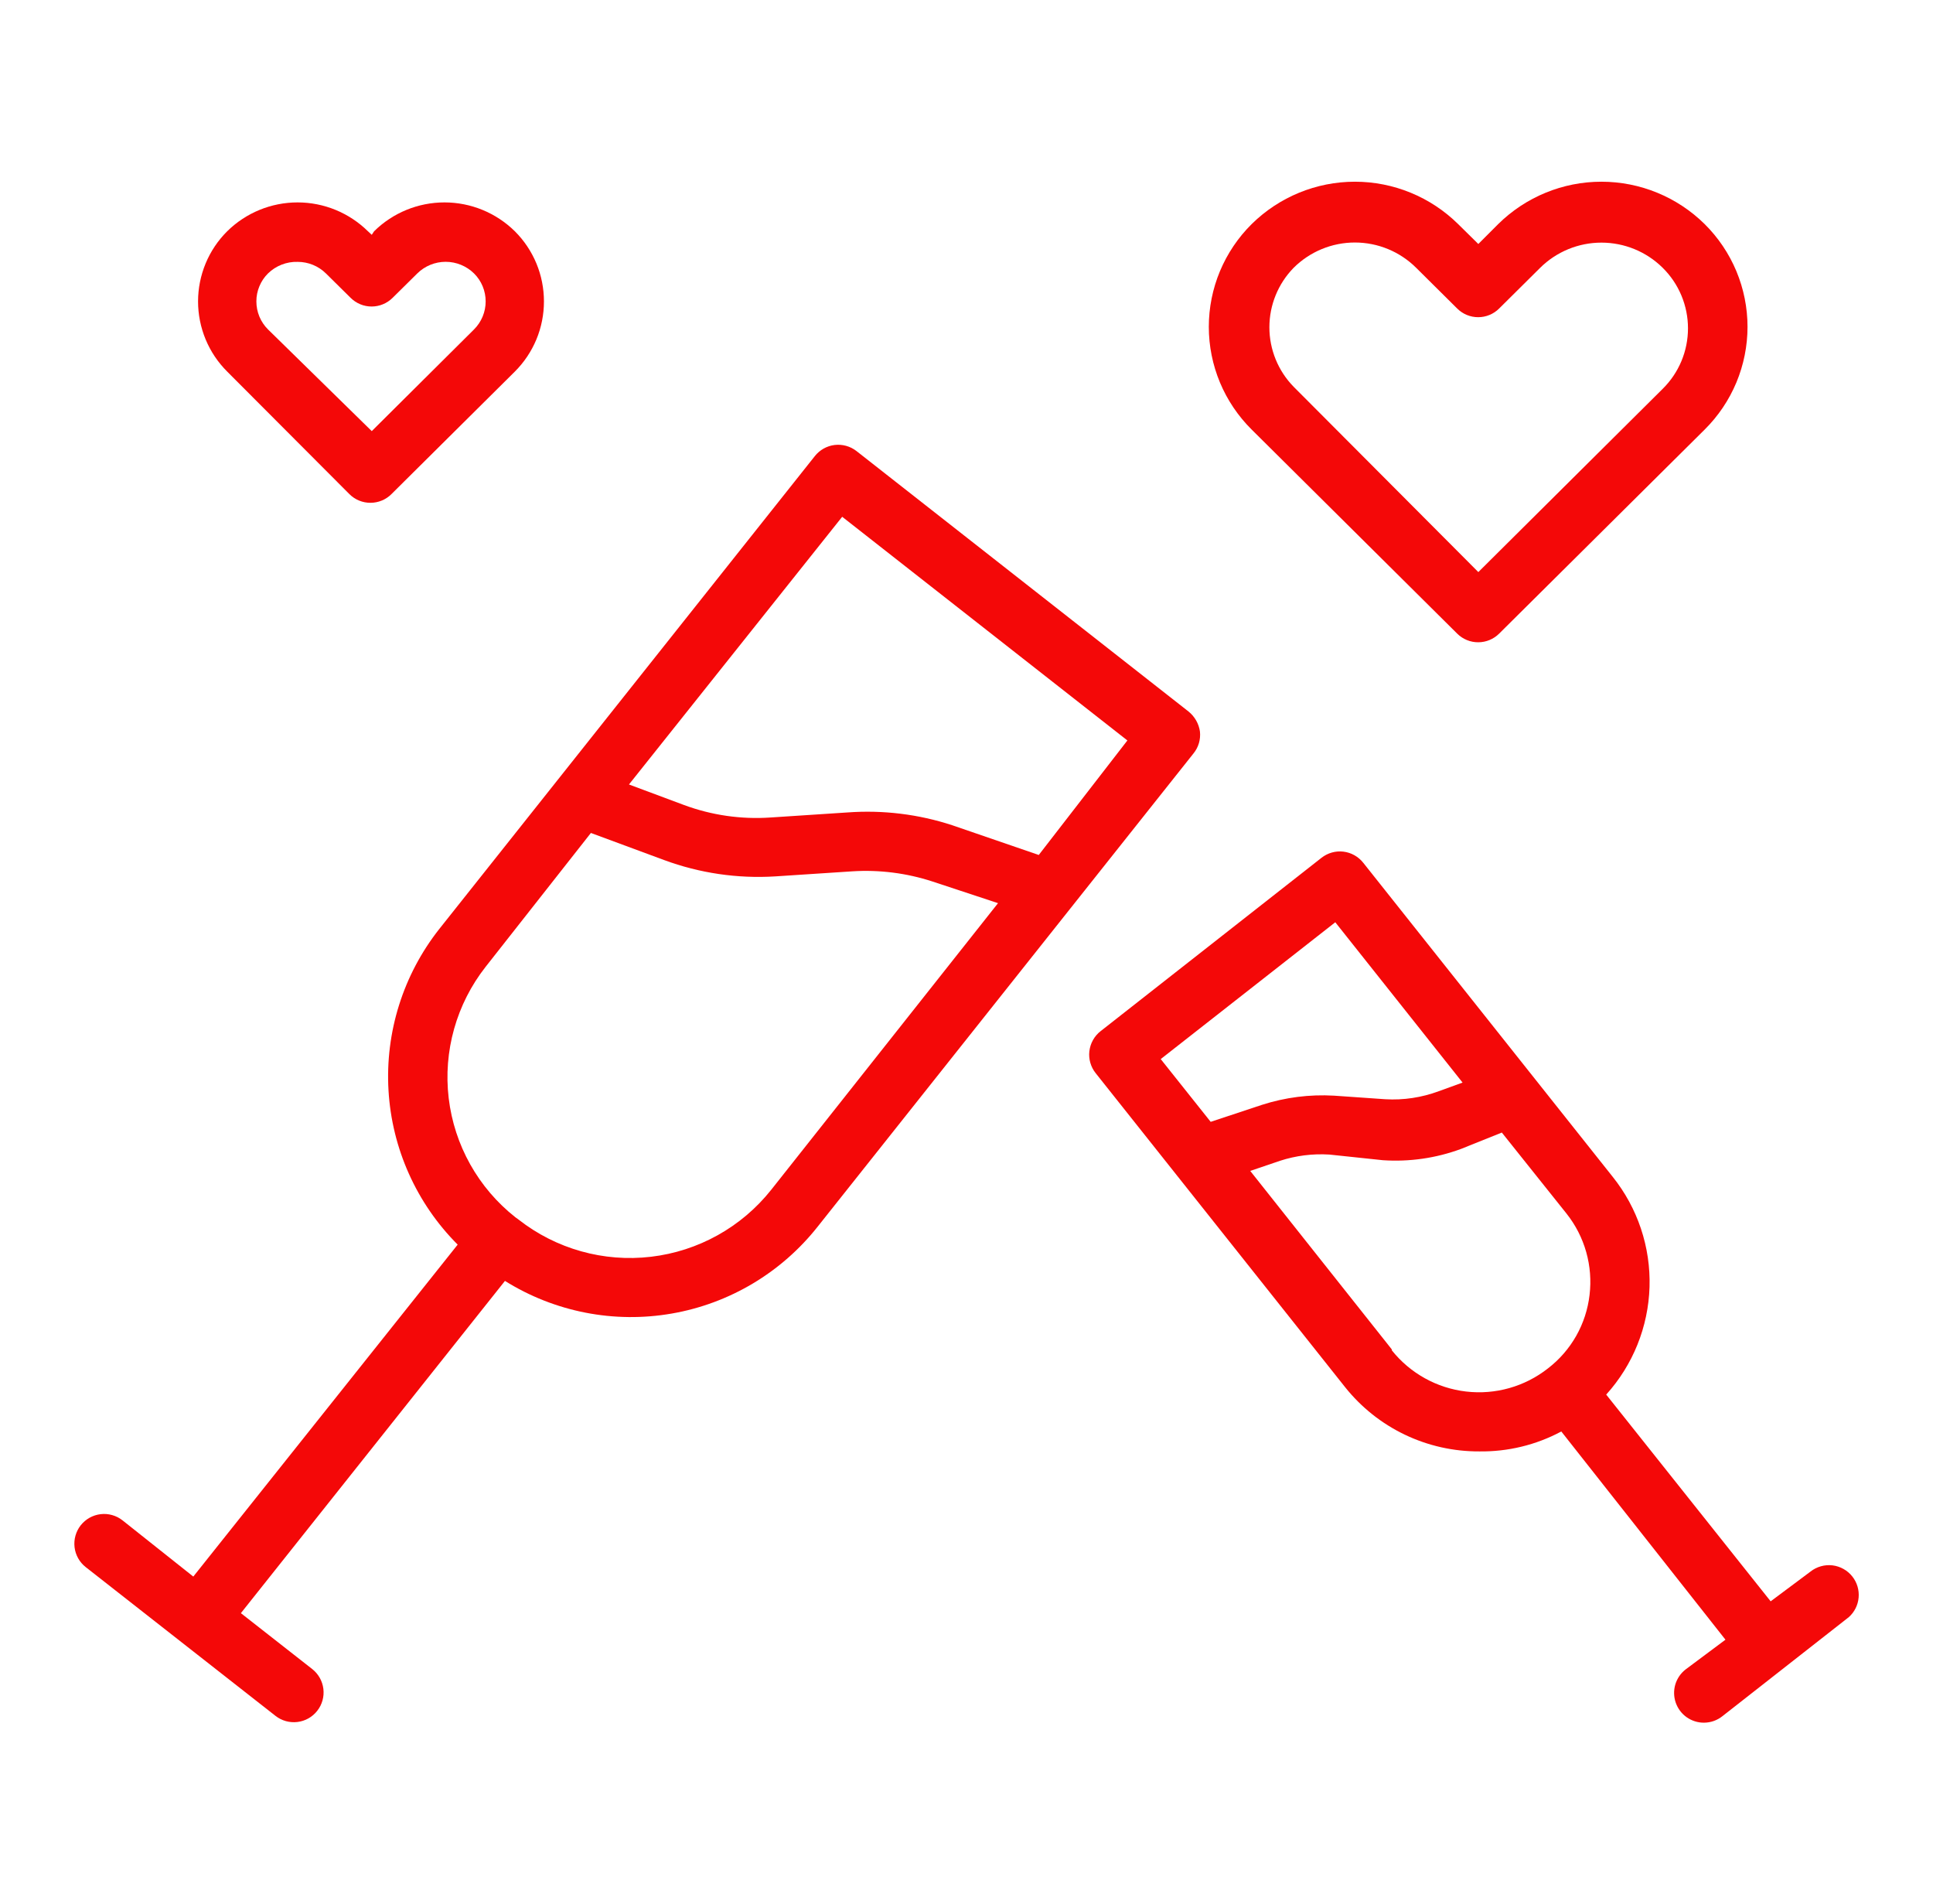
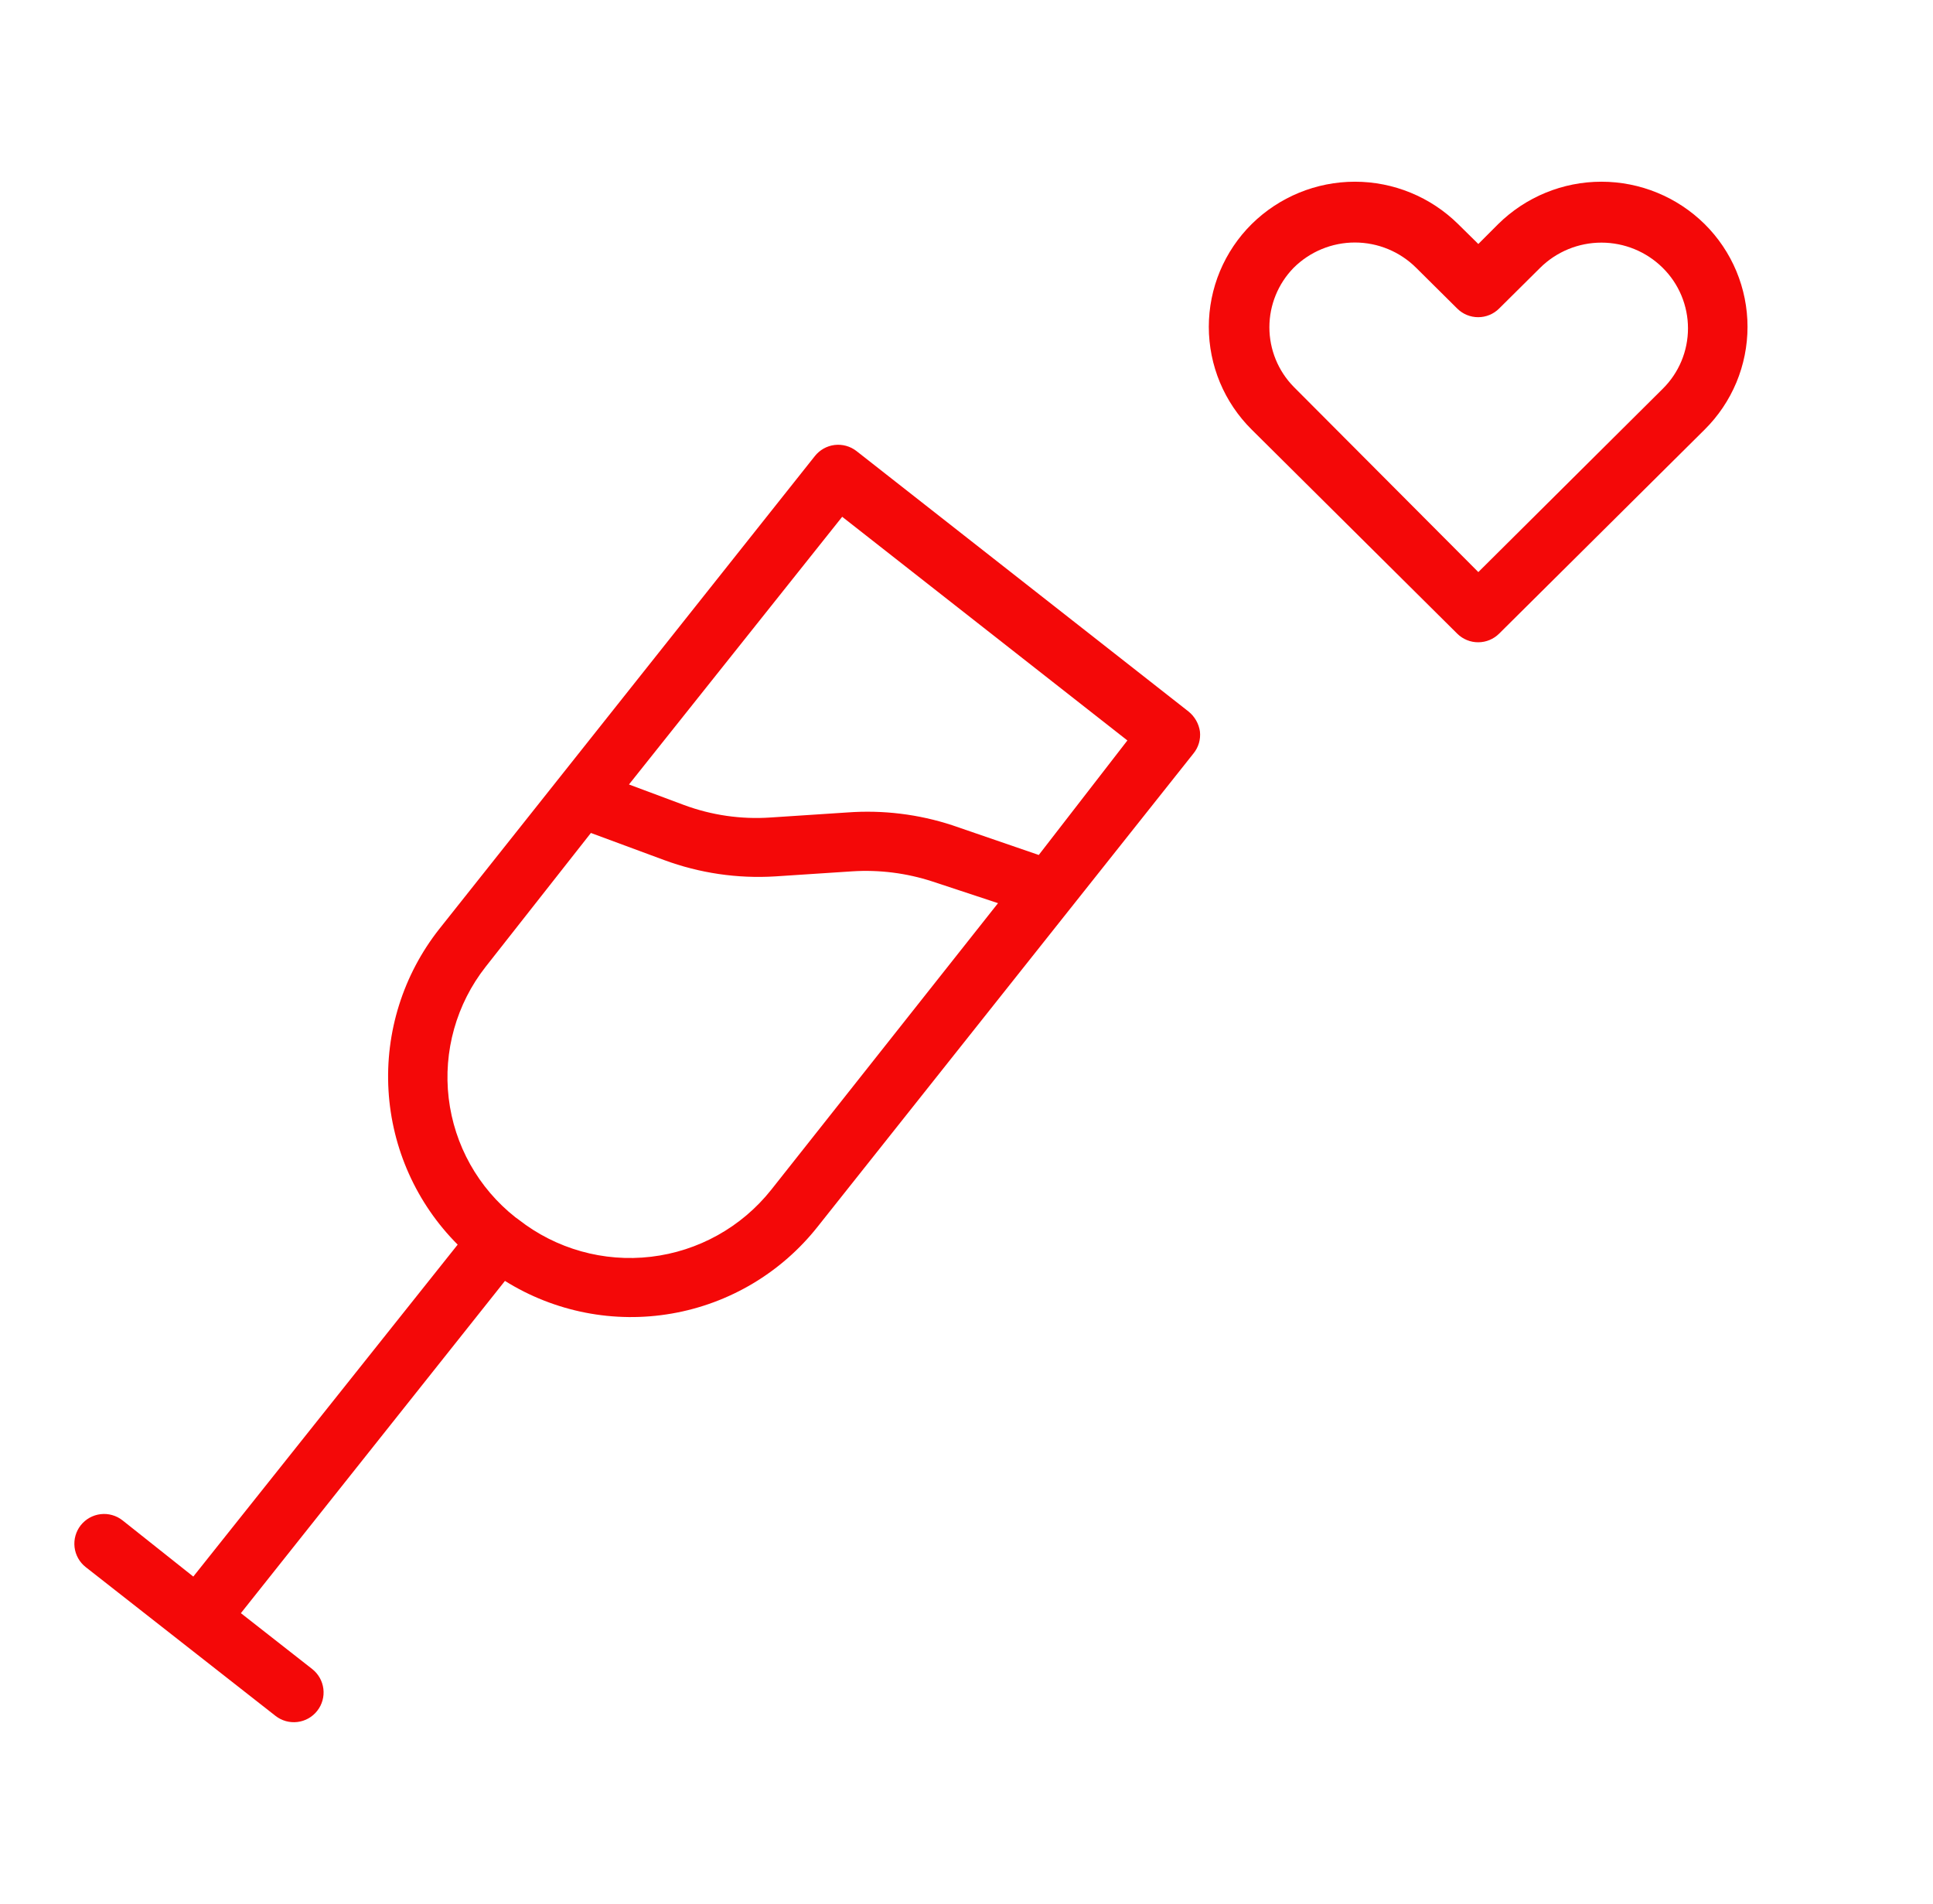
<svg xmlns="http://www.w3.org/2000/svg" width="65" height="64" viewBox="0 0 65 64" fill="none">
  <path d="M40.35 24.594C40.312 24.331 40.176 24.092 39.97 23.924L28.8 15.164C28.592 15.002 28.328 14.929 28.065 14.96C27.803 14.992 27.564 15.127 27.4 15.334L14.77 31.234C13.557 32.772 12.95 34.702 13.064 36.657C13.178 38.613 14.006 40.458 15.39 41.844L6.5 53.004L4.12 51.114C4.017 51.033 3.899 50.972 3.773 50.937C3.646 50.901 3.514 50.89 3.384 50.906C3.253 50.921 3.127 50.962 3.012 51.026C2.898 51.09 2.797 51.176 2.715 51.279C2.634 51.382 2.574 51.5 2.538 51.627C2.502 51.753 2.492 51.885 2.507 52.016C2.522 52.146 2.563 52.273 2.627 52.387C2.691 52.502 2.777 52.603 2.88 52.684L9.26 57.684C9.364 57.766 9.483 57.827 9.61 57.863C9.737 57.898 9.87 57.909 10.001 57.893C10.132 57.877 10.258 57.836 10.373 57.771C10.488 57.706 10.589 57.618 10.67 57.514C10.833 57.306 10.906 57.041 10.874 56.779C10.842 56.517 10.708 56.278 10.5 56.114L8.1 54.234L16.98 43.064C18.651 44.108 20.649 44.499 22.59 44.161C24.532 43.824 26.28 42.781 27.5 41.234L40.13 25.334C40.214 25.232 40.277 25.113 40.315 24.986C40.352 24.859 40.364 24.726 40.35 24.594ZM25.93 40.004C24.933 41.257 23.481 42.065 21.891 42.252C20.301 42.44 18.701 41.991 17.44 41.004L17.33 40.924C16.082 39.94 15.276 38.5 15.088 36.921C14.901 35.342 15.348 33.754 16.33 32.504L19.87 28.004L22.33 28.914C23.525 29.356 24.799 29.543 26.07 29.464L28.66 29.294C29.57 29.236 30.483 29.352 31.35 29.634L33.56 30.364L25.93 40.004ZM34.93 28.744L32.02 27.744C30.886 27.373 29.691 27.227 28.5 27.314L25.91 27.484C24.922 27.552 23.93 27.409 23 27.064L21.15 26.374L28.32 17.374L37.91 24.894L34.93 28.744Z" fill="#F40808" />
-   <path d="M62.291 53.006C62.21 52.902 62.109 52.815 61.994 52.75C61.879 52.685 61.752 52.643 61.621 52.627C61.49 52.611 61.357 52.622 61.23 52.658C61.103 52.694 60.984 52.754 60.881 52.836L59.541 53.836L54.011 46.886C54.911 45.891 55.427 44.608 55.468 43.267C55.508 41.925 55.069 40.614 54.231 39.566L45.841 29.006C45.677 28.799 45.438 28.664 45.176 28.632C44.914 28.6 44.65 28.674 44.441 28.836L37.011 34.666C36.905 34.748 36.817 34.851 36.752 34.968C36.687 35.084 36.646 35.213 36.631 35.346C36.602 35.608 36.678 35.87 36.841 36.076L45.231 46.636C45.771 47.313 46.457 47.859 47.238 48.233C48.019 48.607 48.875 48.8 49.741 48.796C50.703 48.81 51.653 48.58 52.501 48.126L58.021 55.126L56.681 56.126C56.516 56.254 56.395 56.431 56.335 56.631C56.276 56.832 56.281 57.046 56.349 57.243C56.418 57.441 56.546 57.612 56.717 57.733C56.888 57.853 57.092 57.918 57.301 57.916C57.527 57.915 57.745 57.837 57.921 57.696L62.171 54.366C62.36 54.197 62.477 53.962 62.499 53.71C62.522 53.457 62.447 53.206 62.291 53.006ZM44.901 31.006L49.181 36.396L48.381 36.686C47.806 36.9 47.193 36.992 46.581 36.956L44.861 36.836C44.039 36.788 43.215 36.893 42.431 37.146L40.711 37.716L39.031 35.606L44.901 31.006ZM46.801 45.366L42.041 39.366L43.041 39.026C43.576 38.852 44.139 38.781 44.701 38.816L46.501 39.006C47.395 39.066 48.291 38.937 49.131 38.626L50.501 38.076L52.681 40.806C52.983 41.188 53.207 41.626 53.339 42.094C53.471 42.563 53.509 43.053 53.451 43.536C53.395 44.021 53.242 44.489 53.002 44.913C52.761 45.337 52.438 45.709 52.051 46.006C51.273 46.618 50.284 46.898 49.3 46.783C48.317 46.669 47.418 46.17 46.801 45.396V45.366Z" fill="#F40808" />
  <path d="M49.001 21.303C49.094 21.396 49.205 21.469 49.327 21.519C49.448 21.569 49.579 21.594 49.711 21.593C49.973 21.592 50.224 21.488 50.41 21.303L57.321 14.443C57.777 13.991 58.14 13.453 58.388 12.86C58.635 12.267 58.763 11.631 58.763 10.988C58.763 10.346 58.635 9.709 58.388 9.116C58.14 8.523 57.777 7.985 57.321 7.533C56.396 6.621 55.149 6.109 53.85 6.109C52.552 6.109 51.305 6.621 50.38 7.533L49.711 8.203L49.031 7.533C48.106 6.621 46.859 6.109 45.56 6.109C44.262 6.109 43.015 6.621 42.09 7.533C41.634 7.985 41.271 8.523 41.023 9.116C40.776 9.709 40.648 10.346 40.648 10.988C40.648 11.631 40.776 12.267 41.023 12.86C41.271 13.453 41.634 13.991 42.09 14.443L49.001 21.303ZM43.501 9.003C44.048 8.459 44.788 8.153 45.56 8.153C46.333 8.153 47.073 8.459 47.62 9.003L49.001 10.373C49.188 10.56 49.441 10.664 49.706 10.664C49.97 10.664 50.223 10.56 50.41 10.373L51.791 9.003C52.339 8.461 53.079 8.157 53.85 8.157C54.622 8.157 55.362 8.461 55.91 9.003C56.18 9.269 56.394 9.586 56.54 9.936C56.686 10.285 56.761 10.66 56.761 11.038C56.761 11.417 56.686 11.792 56.54 12.141C56.394 12.49 56.18 12.807 55.91 13.073L49.711 19.233L43.501 13.003C42.978 12.469 42.685 11.751 42.685 11.003C42.685 10.256 42.978 9.538 43.501 9.003Z" fill="#F40808" />
-   <path d="M11.751 16.614C11.844 16.707 11.955 16.78 12.077 16.83C12.199 16.88 12.329 16.905 12.461 16.904C12.723 16.903 12.975 16.799 13.161 16.614L17.311 12.494C17.622 12.184 17.868 11.817 18.037 11.412C18.205 11.007 18.291 10.572 18.291 10.134C18.291 9.695 18.205 9.261 18.037 8.856C17.868 8.451 17.622 8.083 17.311 7.774C16.68 7.153 15.831 6.805 14.946 6.805C14.061 6.805 13.211 7.153 12.581 7.774L12.501 7.894L12.371 7.774C11.74 7.153 10.891 6.805 10.006 6.805C9.121 6.805 8.271 7.153 7.641 7.774C7.33 8.083 7.083 8.451 6.915 8.856C6.747 9.261 6.66 9.695 6.66 10.134C6.66 10.572 6.747 11.007 6.915 11.412C7.083 11.817 7.33 12.184 7.641 12.494L11.751 16.614ZM9.011 9.194C9.143 9.065 9.299 8.964 9.471 8.897C9.643 8.83 9.826 8.798 10.011 8.804C10.367 8.804 10.708 8.944 10.961 9.194L11.791 10.014C11.978 10.2 12.232 10.305 12.496 10.305C12.76 10.305 13.014 10.2 13.201 10.014L14.031 9.194C14.285 8.943 14.628 8.802 14.986 8.802C15.343 8.802 15.686 8.943 15.941 9.194C16.065 9.317 16.163 9.463 16.23 9.625C16.297 9.786 16.331 9.959 16.331 10.134C16.331 10.487 16.19 10.825 15.941 11.074L12.501 14.494L9.011 11.074C8.761 10.825 8.621 10.487 8.621 10.134C8.62 9.959 8.655 9.786 8.722 9.625C8.789 9.463 8.887 9.317 9.011 9.194Z" fill="#F40808" />
</svg>